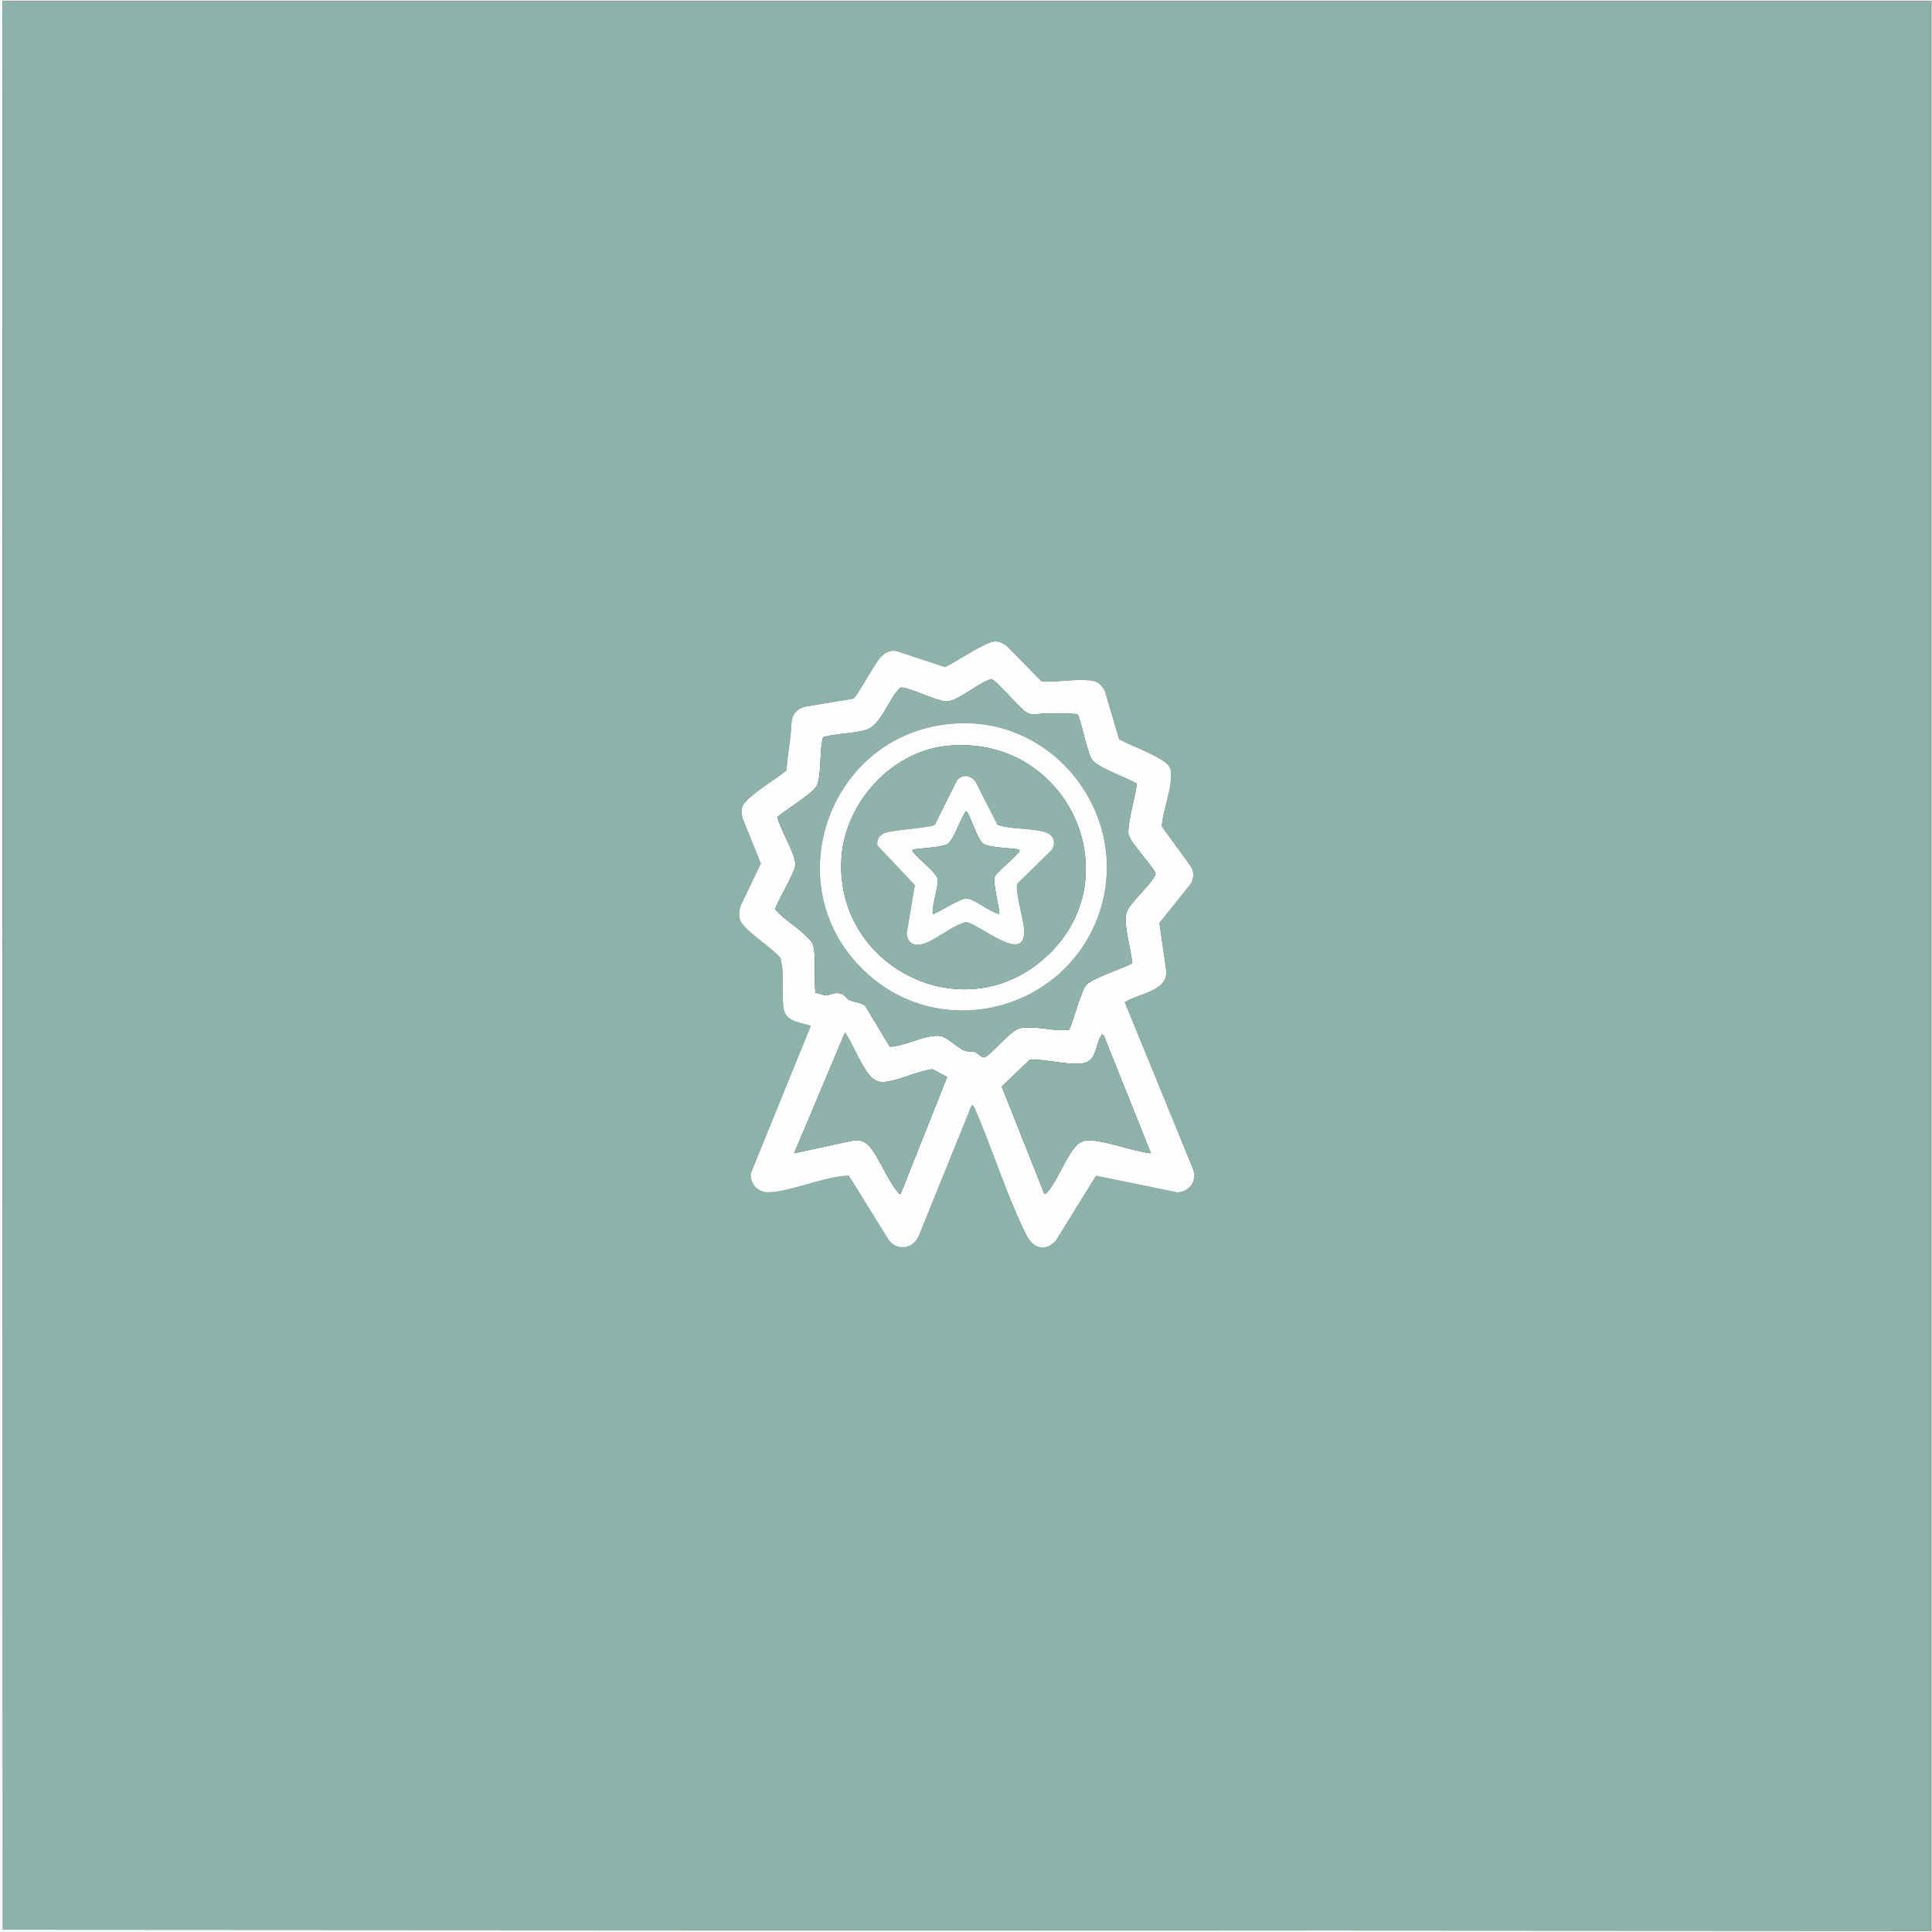
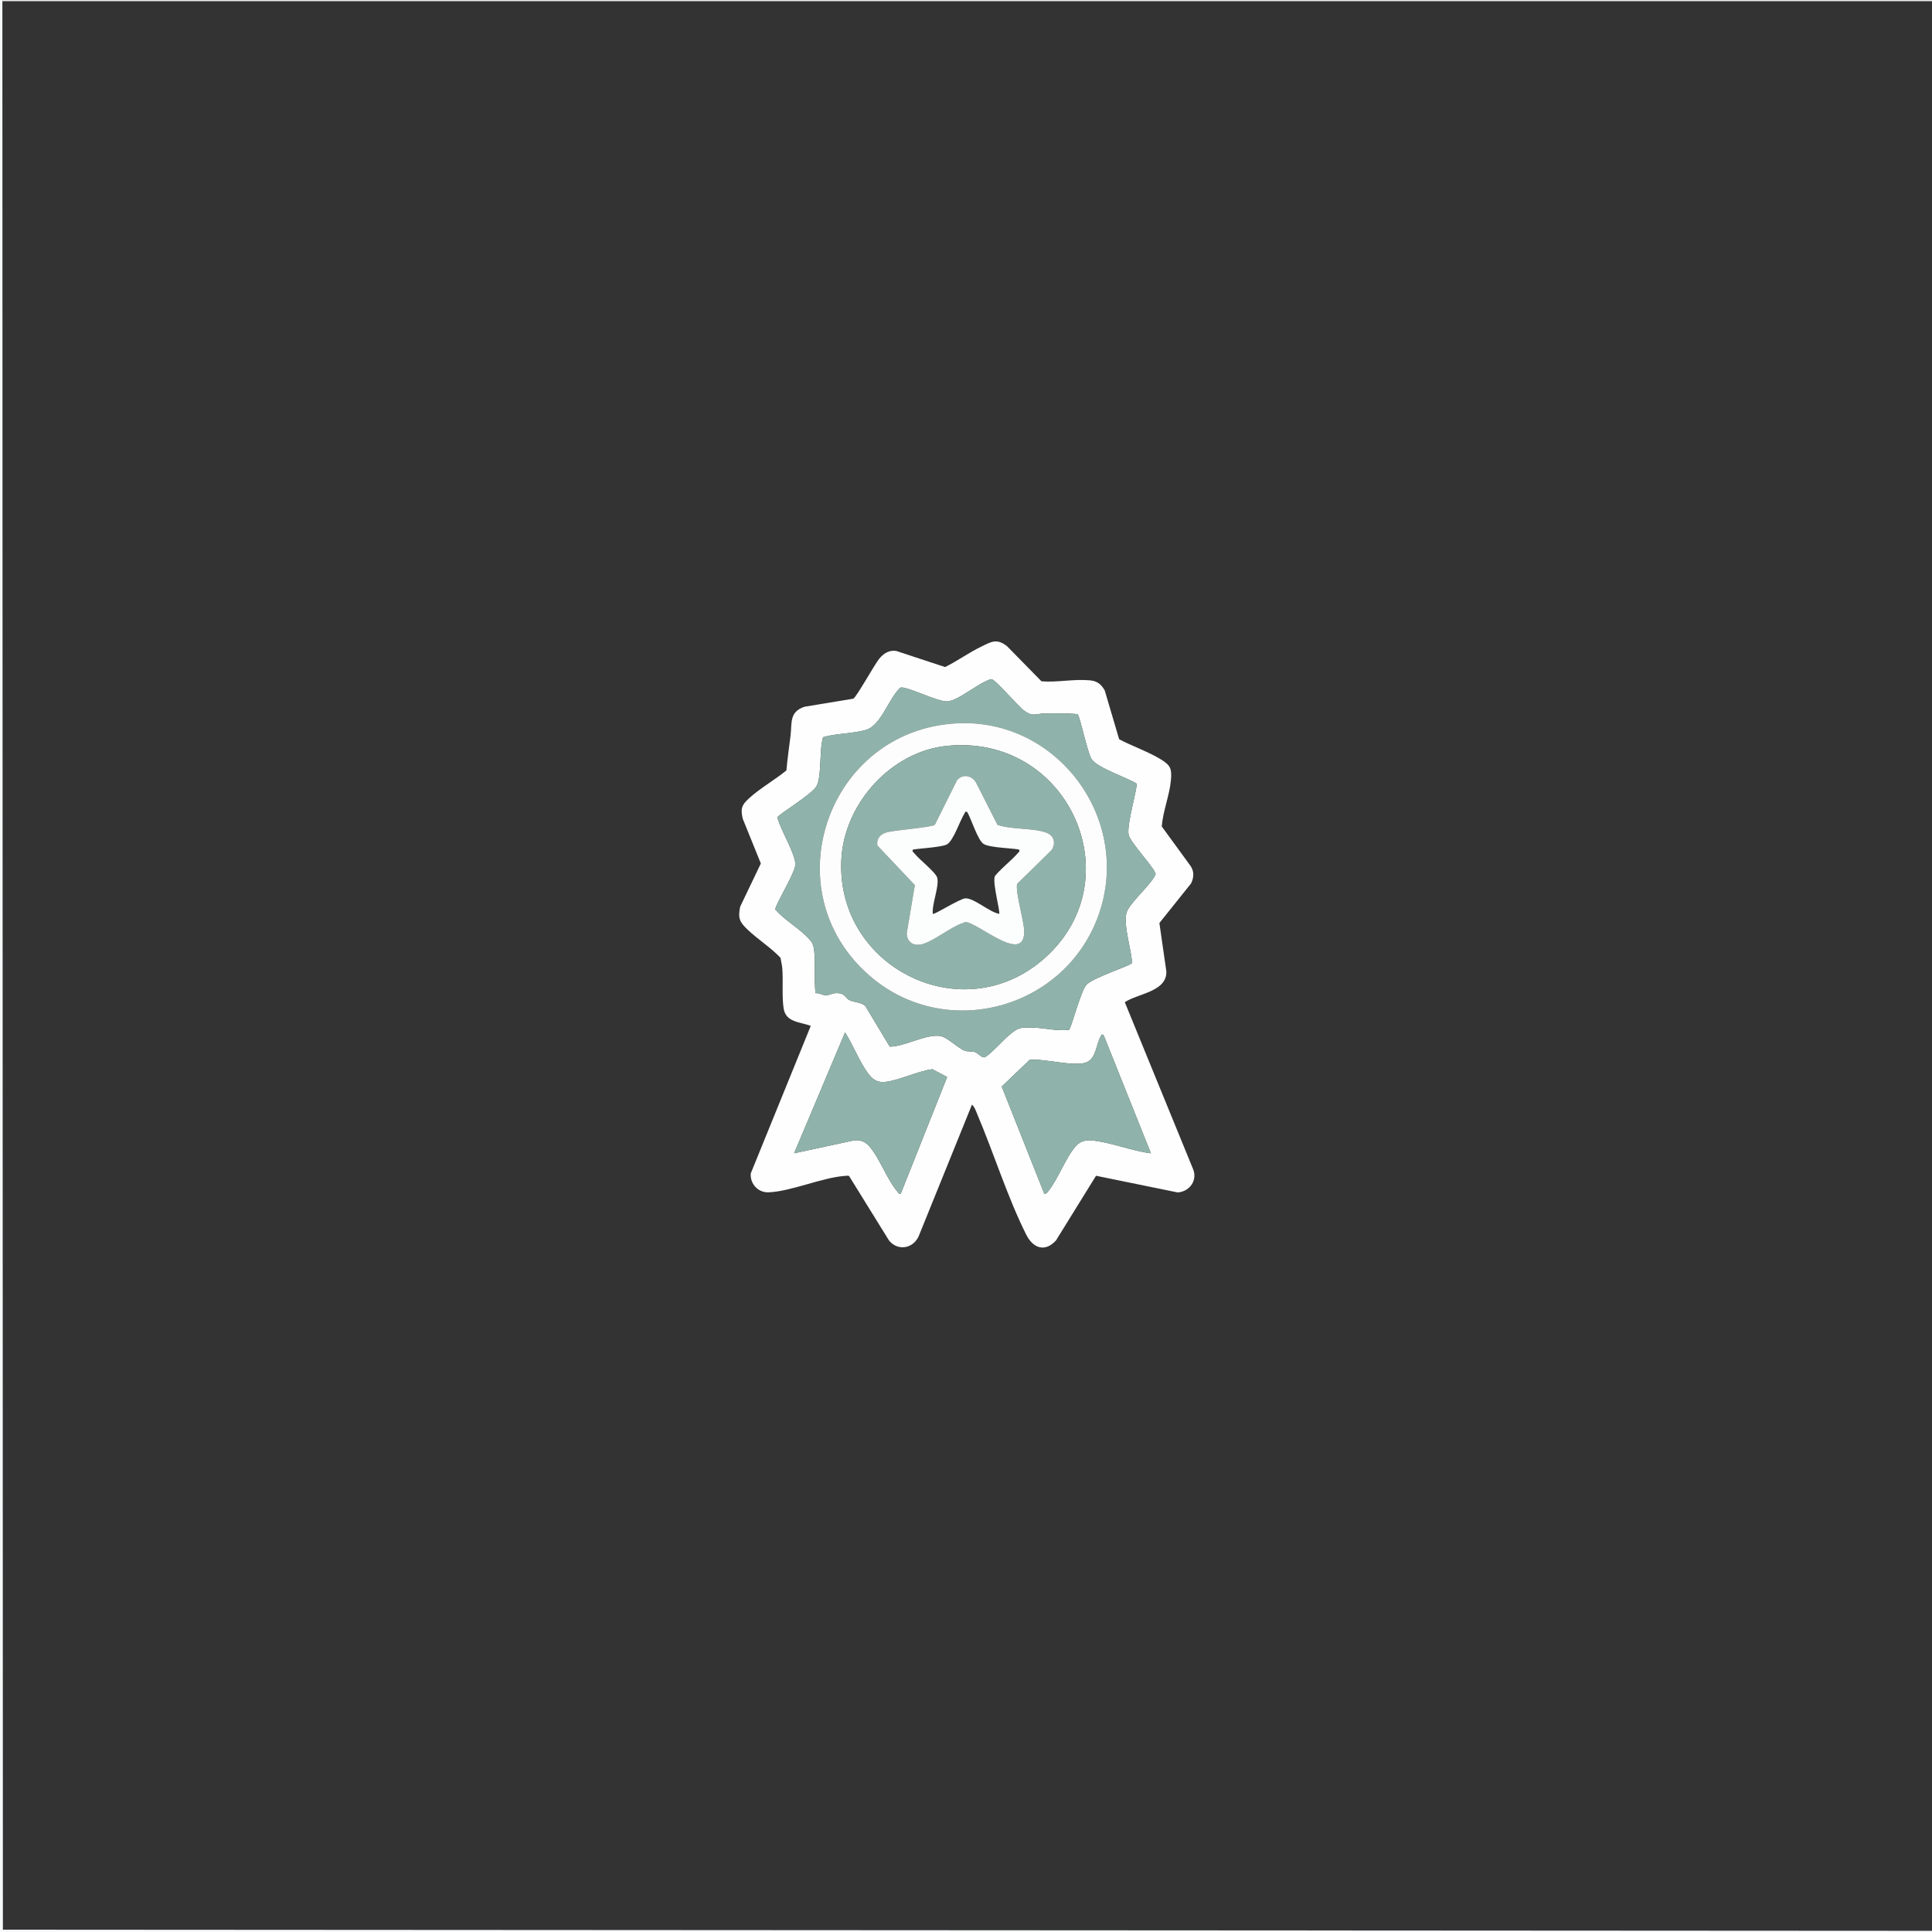
<svg xmlns="http://www.w3.org/2000/svg" viewBox="0 0 1564.32 1564.32" data-name="Layer 1" id="Layer_1">
  <rect x="0" y="0" width="1564.32" height="1564.32" fill="#333333" stroke="none" />
  <defs>
    <style>
      .cls-1 {
        fill: #c6d5d1;
      }

      .cls-2 {
        fill: #fdfefd;
      }

      .cls-3 {
        fill: #8fb3ab;
      }

      .cls-4 {
        fill: #fcfdfc;
      }

      .cls-5 {
        fill: #f5f9f9;
      }

      .cls-6 {
        fill: #90b4ab;
      }

      .cls-7 {
        fill: #ecebe9;
      }

      .cls-8 {
        fill: #8db2a9;
      }

      .cls-9 {
        fill: #8fb3aa;
      }

      .cls-10 {
        fill: #fcfdfd;
      }
    </style>
  </defs>
  <polygon points="1.92 0 1.92 .96 2.34 1562.46 1563.36 1563.36 1564.32 1563.36 1564.32 1564.32 0 1564.32 0 0 1.92 0" class="cls-5" />
  <polygon points="1.92 0 1564.32 0 1564.32 .96 1563.36 .96 1.92 .96 1.92 0" class="cls-7" />
-   <rect height="1562.4" width=".96" y=".96" x="1563.36" class="cls-1" />
-   <path d="M1563.36.96v1562.4l-1561.02-.9L1.92.96h1561.44ZM906.21,598.61l-11.71-39.63c-2.94-5.07-6.09-7.59-12.01-8.14-13.01-1.22-26.17,1.8-39.19.8l-28.03-28.59c-8.38-6.29-12.54-3.46-20.65.45-10.05,4.86-19.33,11.68-29.38,16.58l-39.46-13c-5.96-1-10.61,2.17-14.08,6.57-3.92,4.96-18.01,30.42-20.73,32.05l-39.54,6.53c-12.47,4.16-10.08,13.17-11.3,23.25-1.14,9.43-2.53,18.84-3.36,28.31-9.38,7.64-21.39,14.49-30.24,22.55-5.96,5.43-7.06,8.31-5.09,16.63l14.63,36.16-16.75,35c-1.99,9.7-.23,12.57,6.25,18.76,8.12,7.74,18.56,14.28,26.38,22.57.42,2.65,1.22,5.49,1.45,8.14.9,10.25-.38,22.17,1.06,32.53,1.65,11.87,13.36,11.09,22.02,14.52l-48.58,119.44c-.7,8.36,5.94,15.62,14.34,15.3,18.32-.71,42.98-11.86,61.71-13.28,1.19-.09,2.36-.35,3.54.04l32.31,52.17c7.14,8.96,19.82,6.66,24.18-3.66l43.02-106.23c2.08,1.55,3.27,5.27,4.29,7.69,13.25,31.17,24.71,67.83,39.67,97.56,5.52,10.97,15.18,14.53,24.13,4.61l32.38-52.31,66.08,13.5c9.7-.6,16.43-9.92,12.37-19.19l-55.16-134.84c10.59-7.08,34.19-8.47,33.64-24.94l-5.63-39.17,25.63-32.03c2.25-4.67,2.68-9.43-.22-13.93l-23.5-32.23c.94-12.25,6.31-25.29,7.41-37.32.84-9.22-.22-12.12-7.88-16.84-10.26-6.33-23.22-10.77-33.98-16.4Z" class="cls-8" />
  <path d="M906.21,598.61c10.77,5.63,23.72,10.07,33.98,16.4,7.66,4.72,8.72,7.62,7.88,16.84-1.1,12.03-6.47,25.07-7.41,37.32l23.5,32.23c2.89,4.49,2.47,9.26.22,13.93l-25.63,32.03,5.63,39.17c.55,16.48-23.05,17.86-33.64,24.94l55.16,134.84c4.06,9.26-2.67,18.59-12.37,19.19l-66.08-13.5-32.38,52.31c-8.95,9.92-18.61,6.36-24.13-4.61-14.96-29.73-26.43-66.39-39.67-97.56-1.03-2.42-2.21-6.14-4.29-7.69l-43.02,106.23c-4.36,10.32-17.04,12.62-24.18,3.66l-32.31-52.17c-1.18-.4-2.35-.13-3.54-.04-18.73,1.42-43.39,12.58-61.71,13.28-8.4.32-15.04-6.94-14.34-15.3l48.58-119.44c-8.66-3.42-20.37-2.64-22.02-14.52-1.44-10.36-.16-22.28-1.06-32.53-.23-2.65-1.03-5.49-1.45-8.14-7.81-8.28-18.26-14.82-26.38-22.57-6.49-6.19-8.24-9.05-6.25-18.76l16.75-35-14.63-36.16c-1.97-8.31-.87-11.2,5.09-16.63,8.85-8.06,20.86-14.9,30.24-22.55.82-9.47,2.22-18.88,3.36-28.31,1.22-10.09-1.18-19.1,11.3-23.25l39.54-6.53c2.73-1.64,16.82-27.09,20.73-32.05,3.48-4.41,8.12-7.57,14.08-6.57l39.46,13c10.05-4.91,19.33-11.73,29.38-16.58,8.1-3.92,12.27-6.75,20.65-.45l28.03,28.59c13.02,1,26.17-2.02,39.19-.8,5.92.55,9.07,3.07,12.01,8.14l11.71,39.63ZM920.25,634.49c-7.92-4.99-31.76-12.71-36.37-19.78-3.59-5.52-9.43-35.17-11.47-36.52-8.78-.71-17.67-.57-26.47-.48-7.18.08-9.55,3.01-16.78-2.33-4.78-3.53-23.27-25.23-26.42-25.51-9.78,2.41-26.75,17.57-35.7,18.05-7.97.43-33.05-12.53-37.95-11.16-9.5,8.46-15.51,30.74-28.13,34.32-10.59,3-23.56,2.71-34.37,5.75-.59.42-1.33,5.94-1.51,7.32-1.06,8.05-.38,26.33-3.99,32.47-4.11,7-31.41,23.16-31.58,25.18,2.05,9.48,14.77,29.69,14.49,38.27-.22,6.9-16.77,33.33-16.2,36.36,7.06,8.04,17.29,13.93,24.81,21.24,4.35,4.23,6.05,6.08,6.69,12.5,1.06,10.6-.16,23.16,1.01,34.02,2.73-.43,6.02,1.69,8.3,1.71,3.28.02,6.3-2.78,12.09-1.46,3.25.74,4.5,4.03,7.13,5.34,3.64,1.82,9.16,1.63,12.71,4.57l19.91,33.11c12-.03,29.54-10.51,41.02-8.61,5.62.93,14.59,10.16,19.76,11.91,2.58.87,5.03.27,7.68.96,3.22.85,4.88,4.27,8.07,4.41,2.74-.26,16.02-14.55,19.27-17.3,8.18-6.92,9.06-7.06,20.17-6.78,9.43.24,19.51,2.94,29.07,1.8,1.96-1.21,9.36-30.91,14.04-36.33,5.2-6.02,36.66-15.84,37.06-17.87-.58-11.27-6.86-29.28-4.66-39.95,1.66-8.07,20.22-23.16,23.76-31.89,0-4.16-20.38-25.34-21.86-31.87-1.82-8.04,7.68-39.41,6.4-41.43ZM684.25,835.91l-41.24,97.88,48.58-10.47c5.15-.43,8.91.95,12.28,4.8,8.5,9.71,14.39,27,22.78,36.72.85.99.94,2.01,2.71,1.59l37.52-94.39-11.96-6.32c-12.05,1.6-26.21,8.82-37.8,10.26-6.7.83-10.69-1.89-14.47-7.11-6.72-9.28-12.13-23.03-18.41-32.95ZM893.47,837.83c-2.21-.46-1.53.25-2.15,1.22-3.77,5.96-3.63,17.88-11.52,21.08-9.83,3.99-34.68-3.32-46.11-1.95l-22.6,21.59,34.42,86.66c1.74.34,2.38-.85,3.29-1.98,7.89-9.77,14.23-27.43,22.19-36.35,3.29-3.68,7.41-5.12,12.28-4.77,15.07,1.09,33.2,8.69,48.6,10.46l-38.4-95.96Z" class="cls-2" />
  <path d="M920.25,634.49c1.28,2.01-8.22,33.39-6.4,41.43,1.48,6.53,21.86,27.72,21.86,31.87-3.54,8.73-22.1,23.82-23.76,31.89-2.2,10.67,4.08,28.68,4.66,39.95-.4,2.03-31.85,11.84-37.06,17.87-4.69,5.43-12.08,35.12-14.04,36.33-9.57,1.15-19.64-1.56-29.07-1.8-11.11-.28-11.98-.14-20.17,6.78-3.25,2.75-16.53,17.04-19.27,17.3-3.19-.13-4.85-3.56-8.07-4.41-2.64-.7-5.1-.09-7.68-.96-5.17-1.74-14.14-10.98-19.76-11.91-11.48-1.9-29.02,8.58-41.02,8.61l-19.91-33.11c-3.54-2.94-9.07-2.75-12.71-4.57-2.63-1.31-3.89-4.6-7.13-5.34-5.79-1.33-8.81,1.48-12.09,1.46-2.28-.02-5.57-2.14-8.3-1.71-1.18-10.85.05-23.42-1.01-34.02-.64-6.42-2.35-8.27-6.69-12.5-7.52-7.31-17.75-13.2-24.81-21.24-.57-3.03,15.98-29.46,16.2-36.36.28-8.58-12.44-28.79-14.49-38.27.17-2.02,27.46-18.18,31.58-25.18,3.61-6.14,2.93-24.42,3.99-32.47.18-1.39.92-6.91,1.51-7.32,10.81-3.04,23.78-2.75,34.37-5.75,12.63-3.58,18.63-25.86,28.13-34.32,4.89-1.37,29.98,11.59,37.95,11.16,8.95-.49,25.92-15.64,35.7-18.05,3.14.28,21.63,21.98,26.42,25.51,7.23,5.34,9.6,2.41,16.78,2.33,8.8-.09,17.69-.23,26.47.48,2.03,1.35,7.88,31,11.47,36.52,4.6,7.07,28.45,14.8,36.37,19.78ZM774.29,585.7c-104.41,5.79-149.61,135.89-69.88,204.63,61.9,53.36,158.42,26.54,185.25-49.9,27.11-77.24-33.55-159.27-115.38-154.73Z" class="cls-3" />
  <path d="M893.47,837.83l38.4,95.96c-15.4-1.77-33.53-9.37-48.6-10.46-4.87-.35-8.99,1.09-12.28,4.77-7.96,8.91-14.3,26.58-22.19,36.35-.91,1.12-1.55,2.32-3.29,1.98l-34.42-86.66,22.6-21.59c11.42-1.37,36.28,5.94,46.11,1.95,7.89-3.2,7.76-15.13,11.52-21.08.61-.97-.06-1.69,2.15-1.22Z" class="cls-9" />
  <path d="M684.25,835.91c6.28,9.92,11.69,23.67,18.41,32.95,3.78,5.22,7.76,7.94,14.47,7.11,11.59-1.44,25.75-8.66,37.8-10.26l11.96,6.32-37.52,94.39c-1.77.42-1.86-.6-2.71-1.59-8.4-9.72-14.28-27.01-22.78-36.72-3.37-3.84-7.13-5.23-12.28-4.8l-48.58,10.47,41.24-97.88Z" class="cls-9" />
  <path d="M774.29,585.7c81.83-4.54,142.49,77.49,115.38,154.73-26.83,76.44-123.35,103.26-185.25,49.9-79.74-68.74-34.53-198.84,69.88-204.63ZM766.61,603.94c-44.73,4.57-82.28,45.99-85.25,90.37-5.88,87.78,96.55,140.05,163.2,82.59,73.84-63.67,21.09-183.08-77.95-172.96Z" class="cls-4" />
  <path d="M766.61,603.94c99.04-10.12,151.79,109.28,77.95,172.96-66.65,57.47-169.08,5.2-163.2-82.59,2.97-44.38,40.53-85.8,85.25-90.37ZM756.97,667.71c-2.37,2.27-32.94,4.3-39.31,6.28-5.14,1.59-7.93,5-7.31,10.53l30.39,32.11-6.6,39.19c.44,6.86,5.02,10.27,11.82,8.84,9.09-1.91,23.68-14.02,33.6-17.28.99-.33,1.88-.93,3.01-.73,11.55,2.21,48.11,34.98,46.65,6.19-.41-8.02-7.29-31.61-5.6-37.19l28.08-27.6c3.5-5.86,1.55-11.86-5.01-14.1-10.95-3.73-27.51-2.12-39-6.11l-17.45-34.37c-3.49-5.75-10.59-7.04-15.23-1.96l-18.03,36.19Z" class="cls-9" />
  <path d="M756.97,667.71l18.03-36.19c4.64-5.08,11.74-3.79,15.23,1.96l17.45,34.37c11.49,3.98,28.05,2.38,39,6.11,6.57,2.23,8.51,8.24,5.01,14.1l-28.08,27.6c-1.69,5.58,5.19,29.17,5.6,37.19,1.46,28.79-35.1-3.99-46.65-6.19-1.13-.21-2.02.4-3.01.73-9.92,3.25-24.5,15.37-33.6,17.28-6.79,1.43-11.37-1.98-11.82-8.84l6.6-39.19-30.39-32.11c-.62-5.53,2.18-8.94,7.31-10.53,6.37-1.98,36.95-4.01,39.31-6.28ZM783.1,657.4c-2.24-.49-1.53.3-2.14,1.23-3.73,5.76-8.94,22.12-14.25,25.08-4.68,2.6-26.57,3.39-27.75,4.4-.43,1.66.69,1.92,1.43,2.88,3.59,4.69,17.53,15.45,18.53,19.88,1.62,7.23-4.48,20.98-3.64,29.06.97,1.09,21.8-12.34,26.41-12.54,6.98-.3,19.64,11.28,27.33,12.54,1.08-1.2-5.32-24.37-3.63-30.03.83-2.79,15.49-14.96,18.52-18.9.74-.96,1.86-1.22,1.43-2.88-1.58-1.36-24.02-1.36-29.14-4.93-4.58-3.19-9.83-20.26-13.09-25.79Z" class="cls-10" />
-   <path d="M783.1,657.4c3.26,5.52,8.51,22.6,13.09,25.79,5.13,3.57,27.56,3.57,29.14,4.93.43,1.66-.69,1.92-1.43,2.88-3.03,3.95-17.69,16.12-18.52,18.9-1.68,5.67,4.71,28.83,3.63,30.03-7.69-1.26-20.35-12.84-27.33-12.54-4.6.2-25.44,13.63-26.41,12.54-.85-8.08,5.26-21.83,3.64-29.06-.99-4.43-14.93-15.19-18.53-19.88-.74-.96-1.86-1.22-1.43-2.88,1.18-1.01,23.06-1.8,27.75-4.4,5.31-2.95,10.52-19.31,14.25-25.08.6-.93-.1-1.72,2.14-1.23Z" class="cls-6" />
</svg>